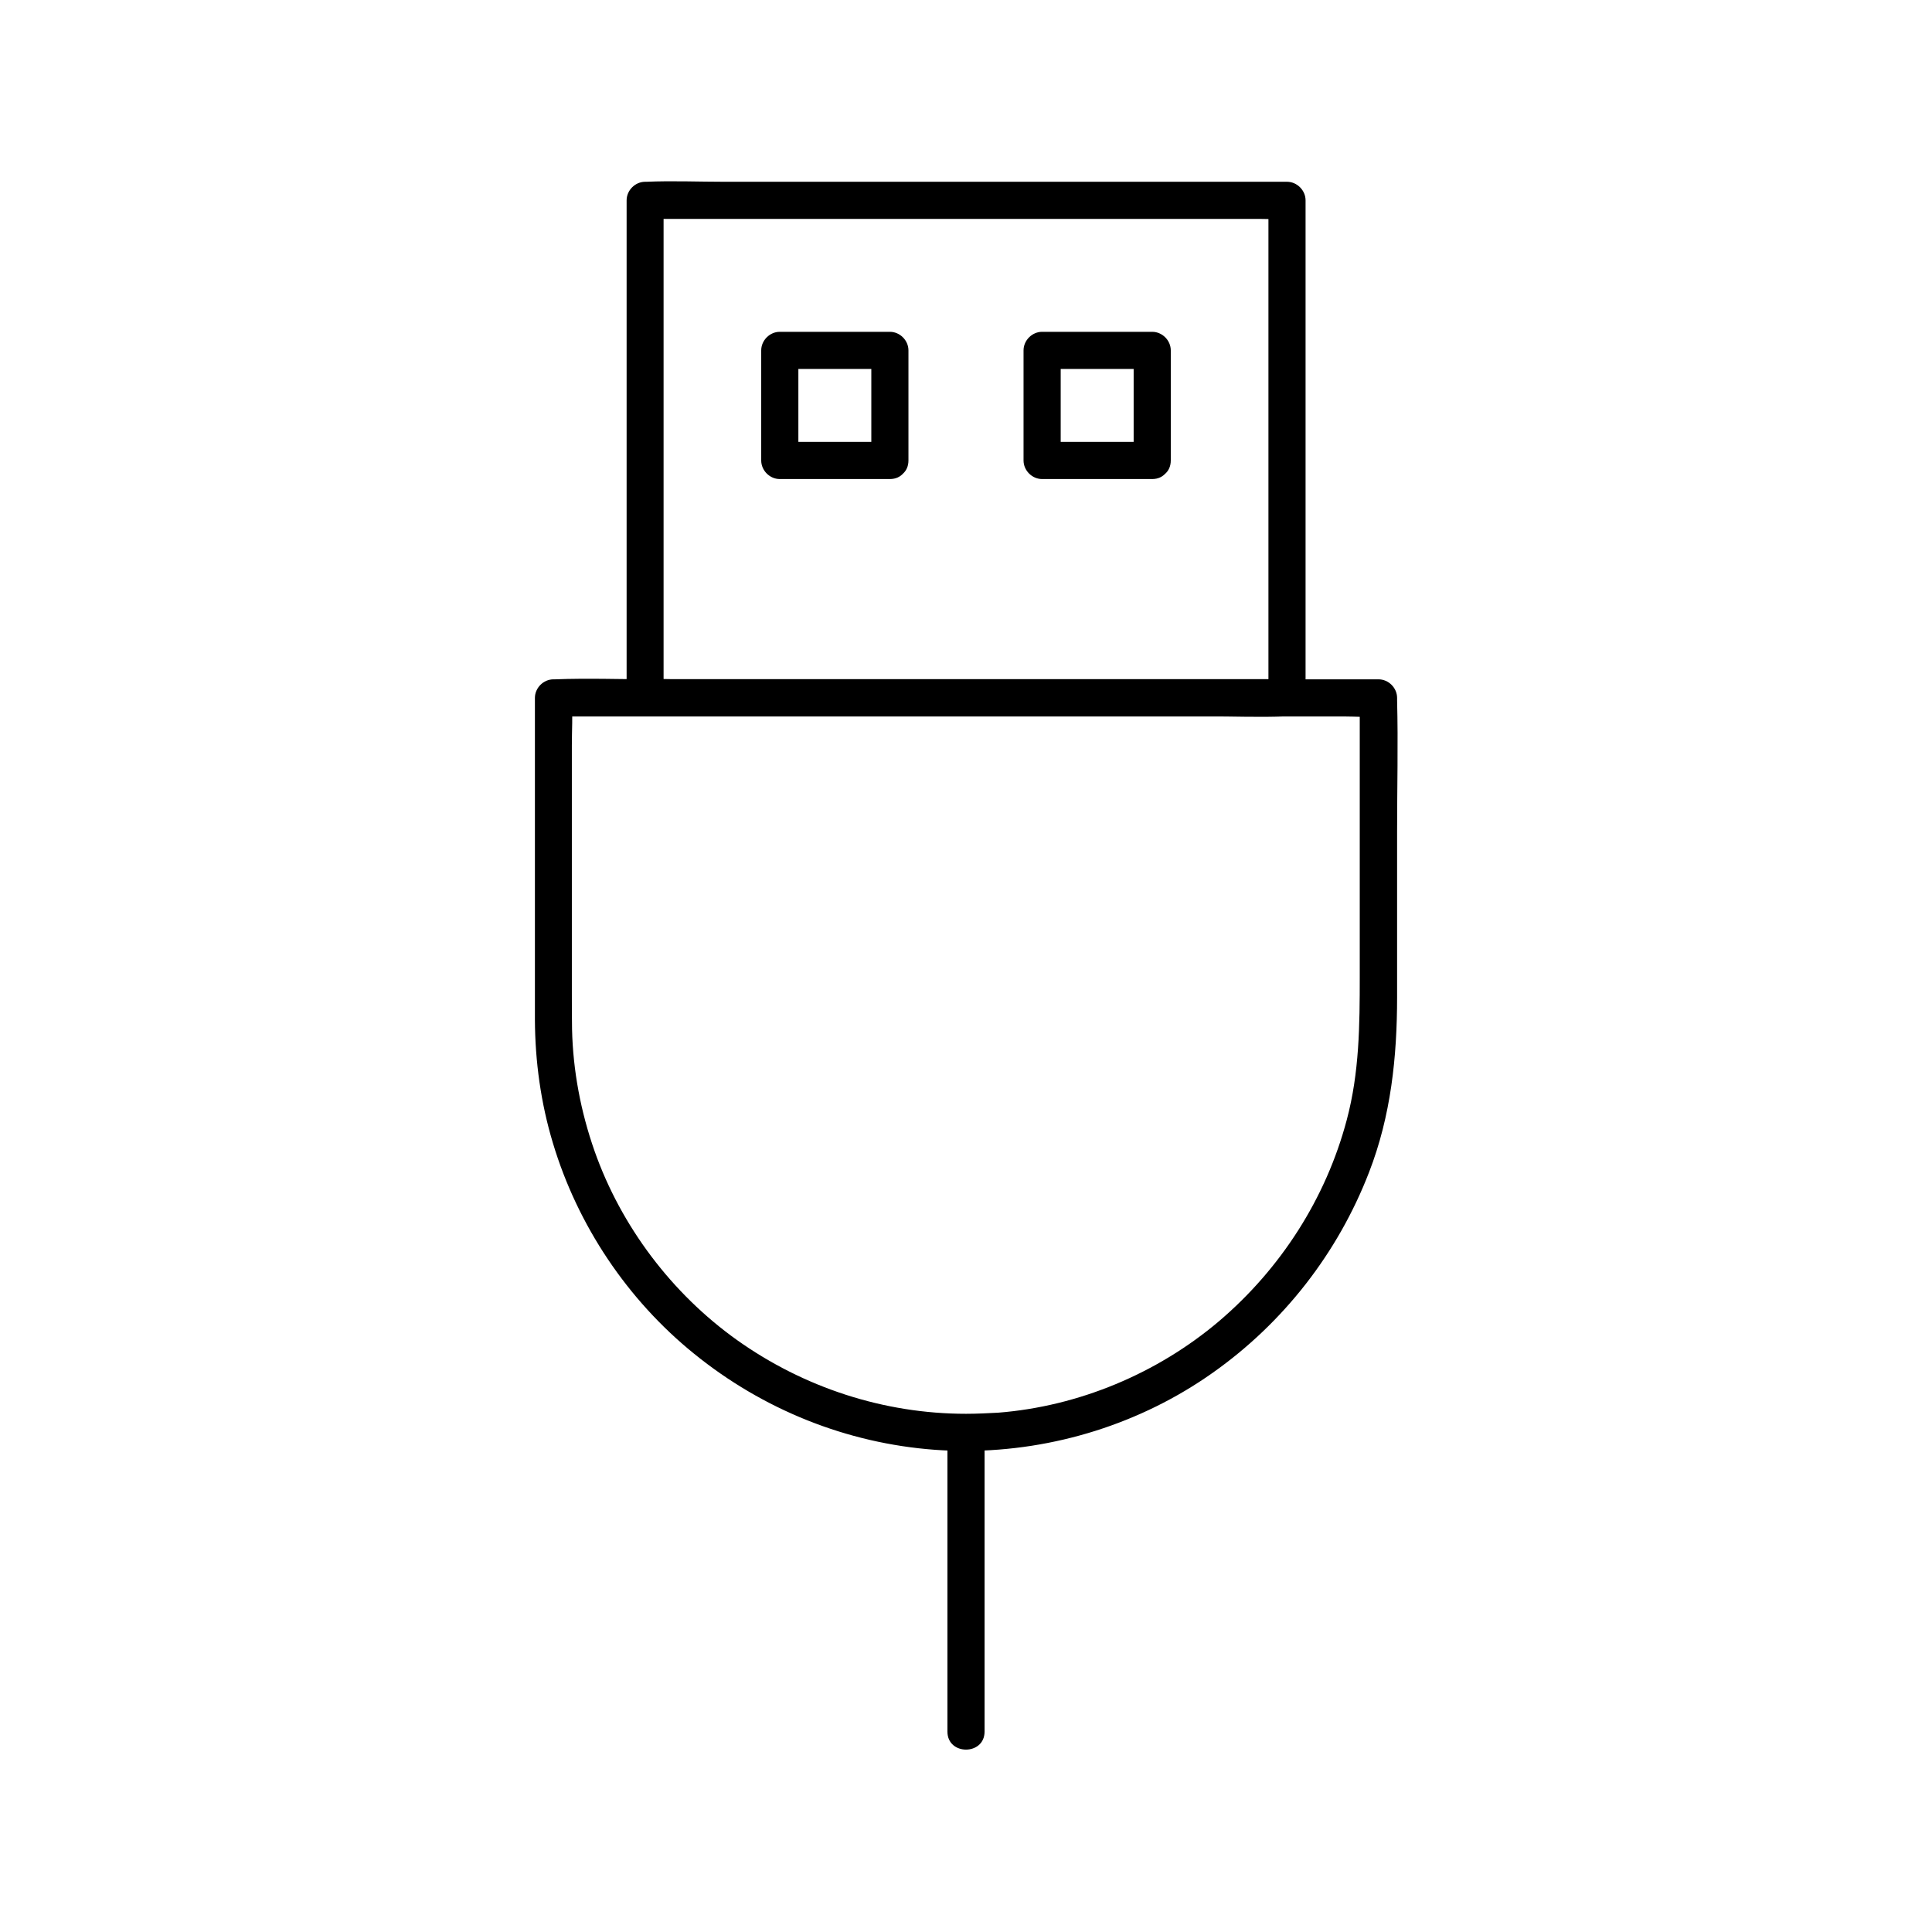
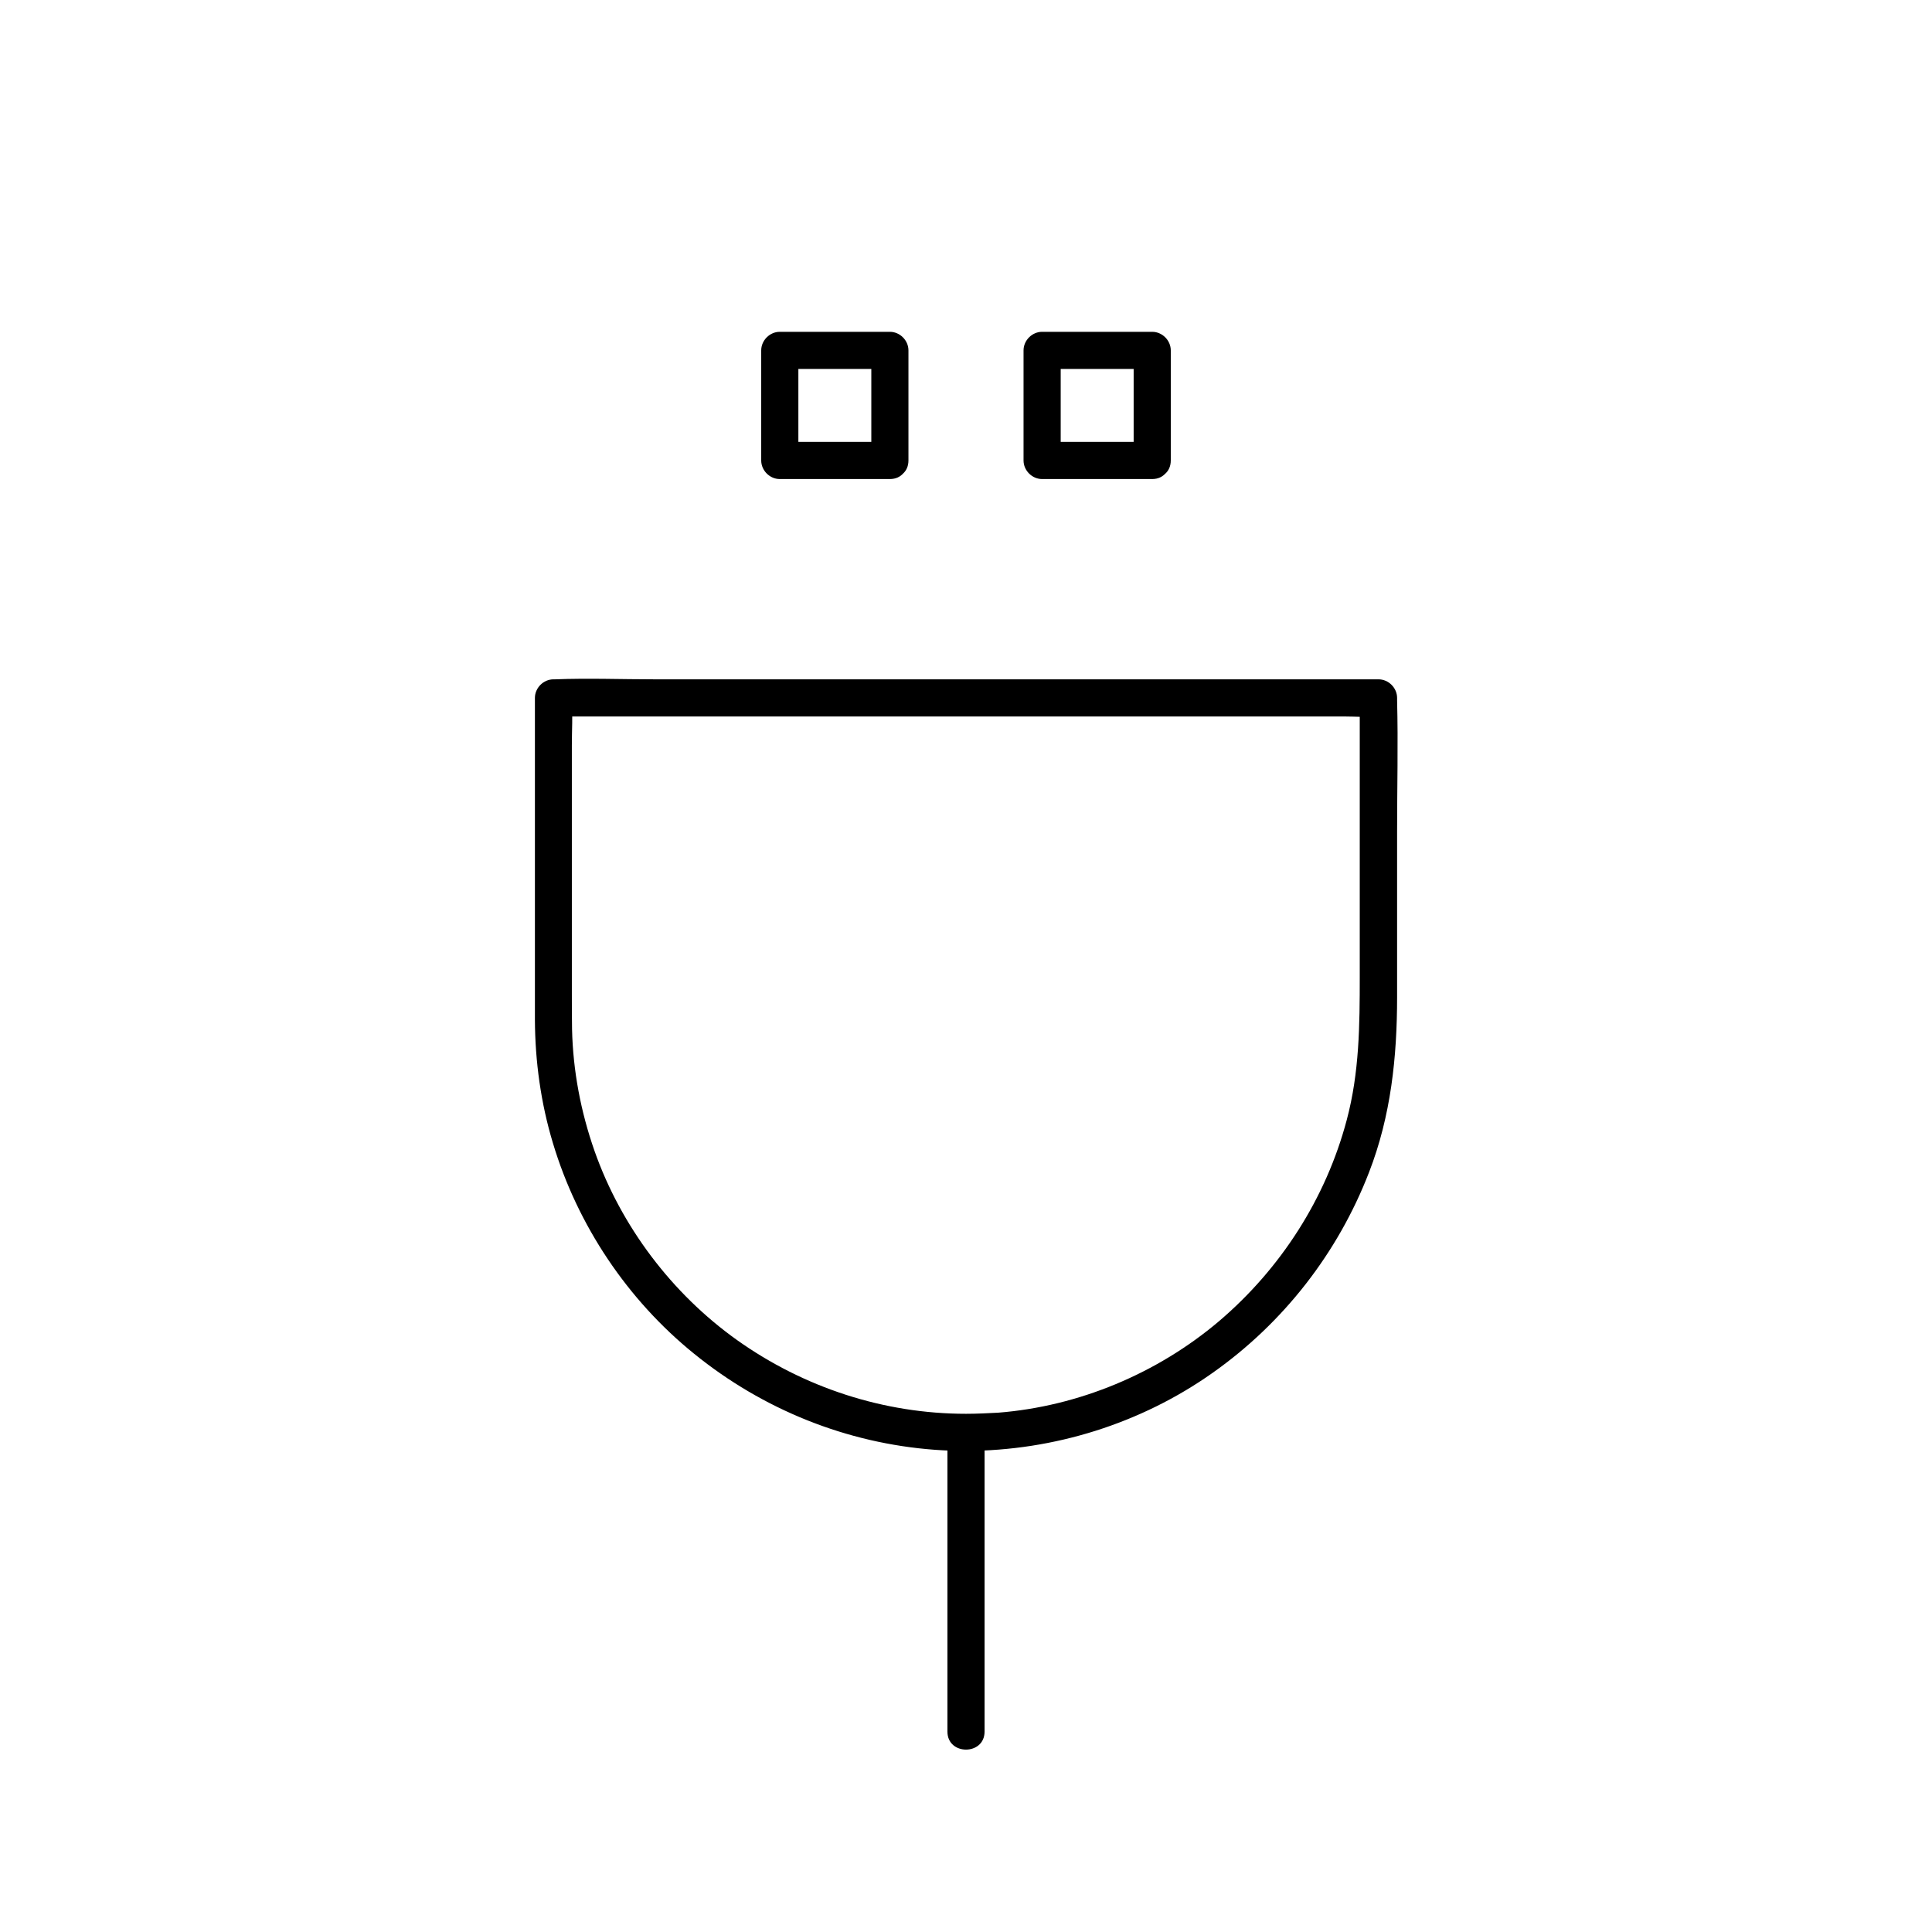
<svg xmlns="http://www.w3.org/2000/svg" fill="#000000" width="800px" height="800px" version="1.1" viewBox="144 144 512 512">
  <g>
-     <path d="m485.07 323.98h-16.973-40.492-49.25-42.359-14.023c-2.215 0-4.527-0.195-6.742 0h-0.297c1.625 1.625 3.297 3.297 4.922 4.922v-44.625-70.996-16.188c-1.625 1.625-3.297 3.297-4.922 4.922h16.973 40.492 49.25 42.359 14.023c2.215 0 4.527 0.195 6.742 0h0.297l-4.922-4.922v44.625 70.996 16.188c0 6.348 9.84 6.348 9.84 0v-44.625-70.996-16.188c0-2.656-2.262-4.922-4.922-4.922h-16.973-40.492-49.25-42.359c-6.887 0-13.824-0.297-20.715 0h-0.297c-2.656 0-4.922 2.262-4.922 4.922v44.625 70.996 16.188c0 2.656 2.262 4.922 4.922 4.922h16.973 40.492 49.25 42.359c6.887 0 13.824 0.297 20.715 0h0.297c6.352-0.004 6.352-9.844 0.004-9.844z" />
    <path d="m400 518.67c-21.746 0-42.953-6.938-60.664-19.531-17.27-12.301-30.75-30.16-37.785-50.137-3.641-10.383-5.707-21.254-5.953-32.273-0.051-3.246-0.051-6.496-0.051-9.742v-43.641-21.844c0-3.938 0.246-8.02 0-11.957v-0.59l-4.922 4.922h21.695 52.301 63.074 54.711 17.957c2.805 0 5.707 0.246 8.512 0h0.395l-4.922-4.922v28.242 45.656c0 12.84-0.098 25.387-3.445 37.934-5.512 20.812-17.516 39.457-33.898 53.383-16.336 13.824-37.145 22.535-58.5 24.207-2.75 0.148-5.652 0.293-8.504 0.293-6.348 0-6.348 9.84 0 9.84 23.273-0.051 46.348-7.231 65.387-20.715 18.746-13.234 33.16-31.734 41.426-53.137 5.805-14.957 7.43-30.555 7.43-46.445v-43.938c0-11.562 0.297-23.172 0-34.734v-0.59c0-2.656-2.262-4.922-4.922-4.922h-21.695-52.301-63.074-54.711c-8.809 0-17.664-0.344-26.469 0h-0.395c-2.656 0-4.922 2.262-4.922 4.922v29.371 46.199 9.742c0.051 11.02 1.574 22.09 4.773 32.668 6.543 21.797 19.73 41.523 37.441 55.844 18.203 14.762 40.395 23.715 63.812 25.438 2.754 0.195 5.512 0.297 8.266 0.297 6.297 0 6.297-9.84-0.047-9.84z" />
    <path d="m395.08 523.59v69.57 9.742c0 6.348 9.84 6.348 9.84 0v-69.57-9.742c0-6.348-9.84-6.348-9.84 0z" />
    <path d="m379.83 261.11h-29.176l4.922 4.922v-29.176c-1.625 1.625-3.297 3.297-4.922 4.922h29.176c-1.625-1.625-3.297-3.297-4.922-4.922v29.176c0 6.348 9.84 6.348 9.84 0v-29.176c0-2.656-2.262-4.922-4.922-4.922h-29.176c-2.656 0-4.922 2.262-4.922 4.922v29.176c0 2.656 2.262 4.922 4.922 4.922h29.176c6.348-0.004 6.348-9.844 0.004-9.844z" />
    <path d="m449.35 261.11h-29.176l4.922 4.922v-29.176c-1.625 1.625-3.297 3.297-4.922 4.922h29.176c-1.625-1.625-3.297-3.297-4.922-4.922v29.176c0 6.348 9.84 6.348 9.84 0v-29.176c0-2.656-2.262-4.922-4.922-4.922h-29.176c-2.656 0-4.922 2.262-4.922 4.922v29.176c0 2.656 2.262 4.922 4.922 4.922h29.176c6.301-0.004 6.348-9.844 0.004-9.844z" />
  </g>
</svg>